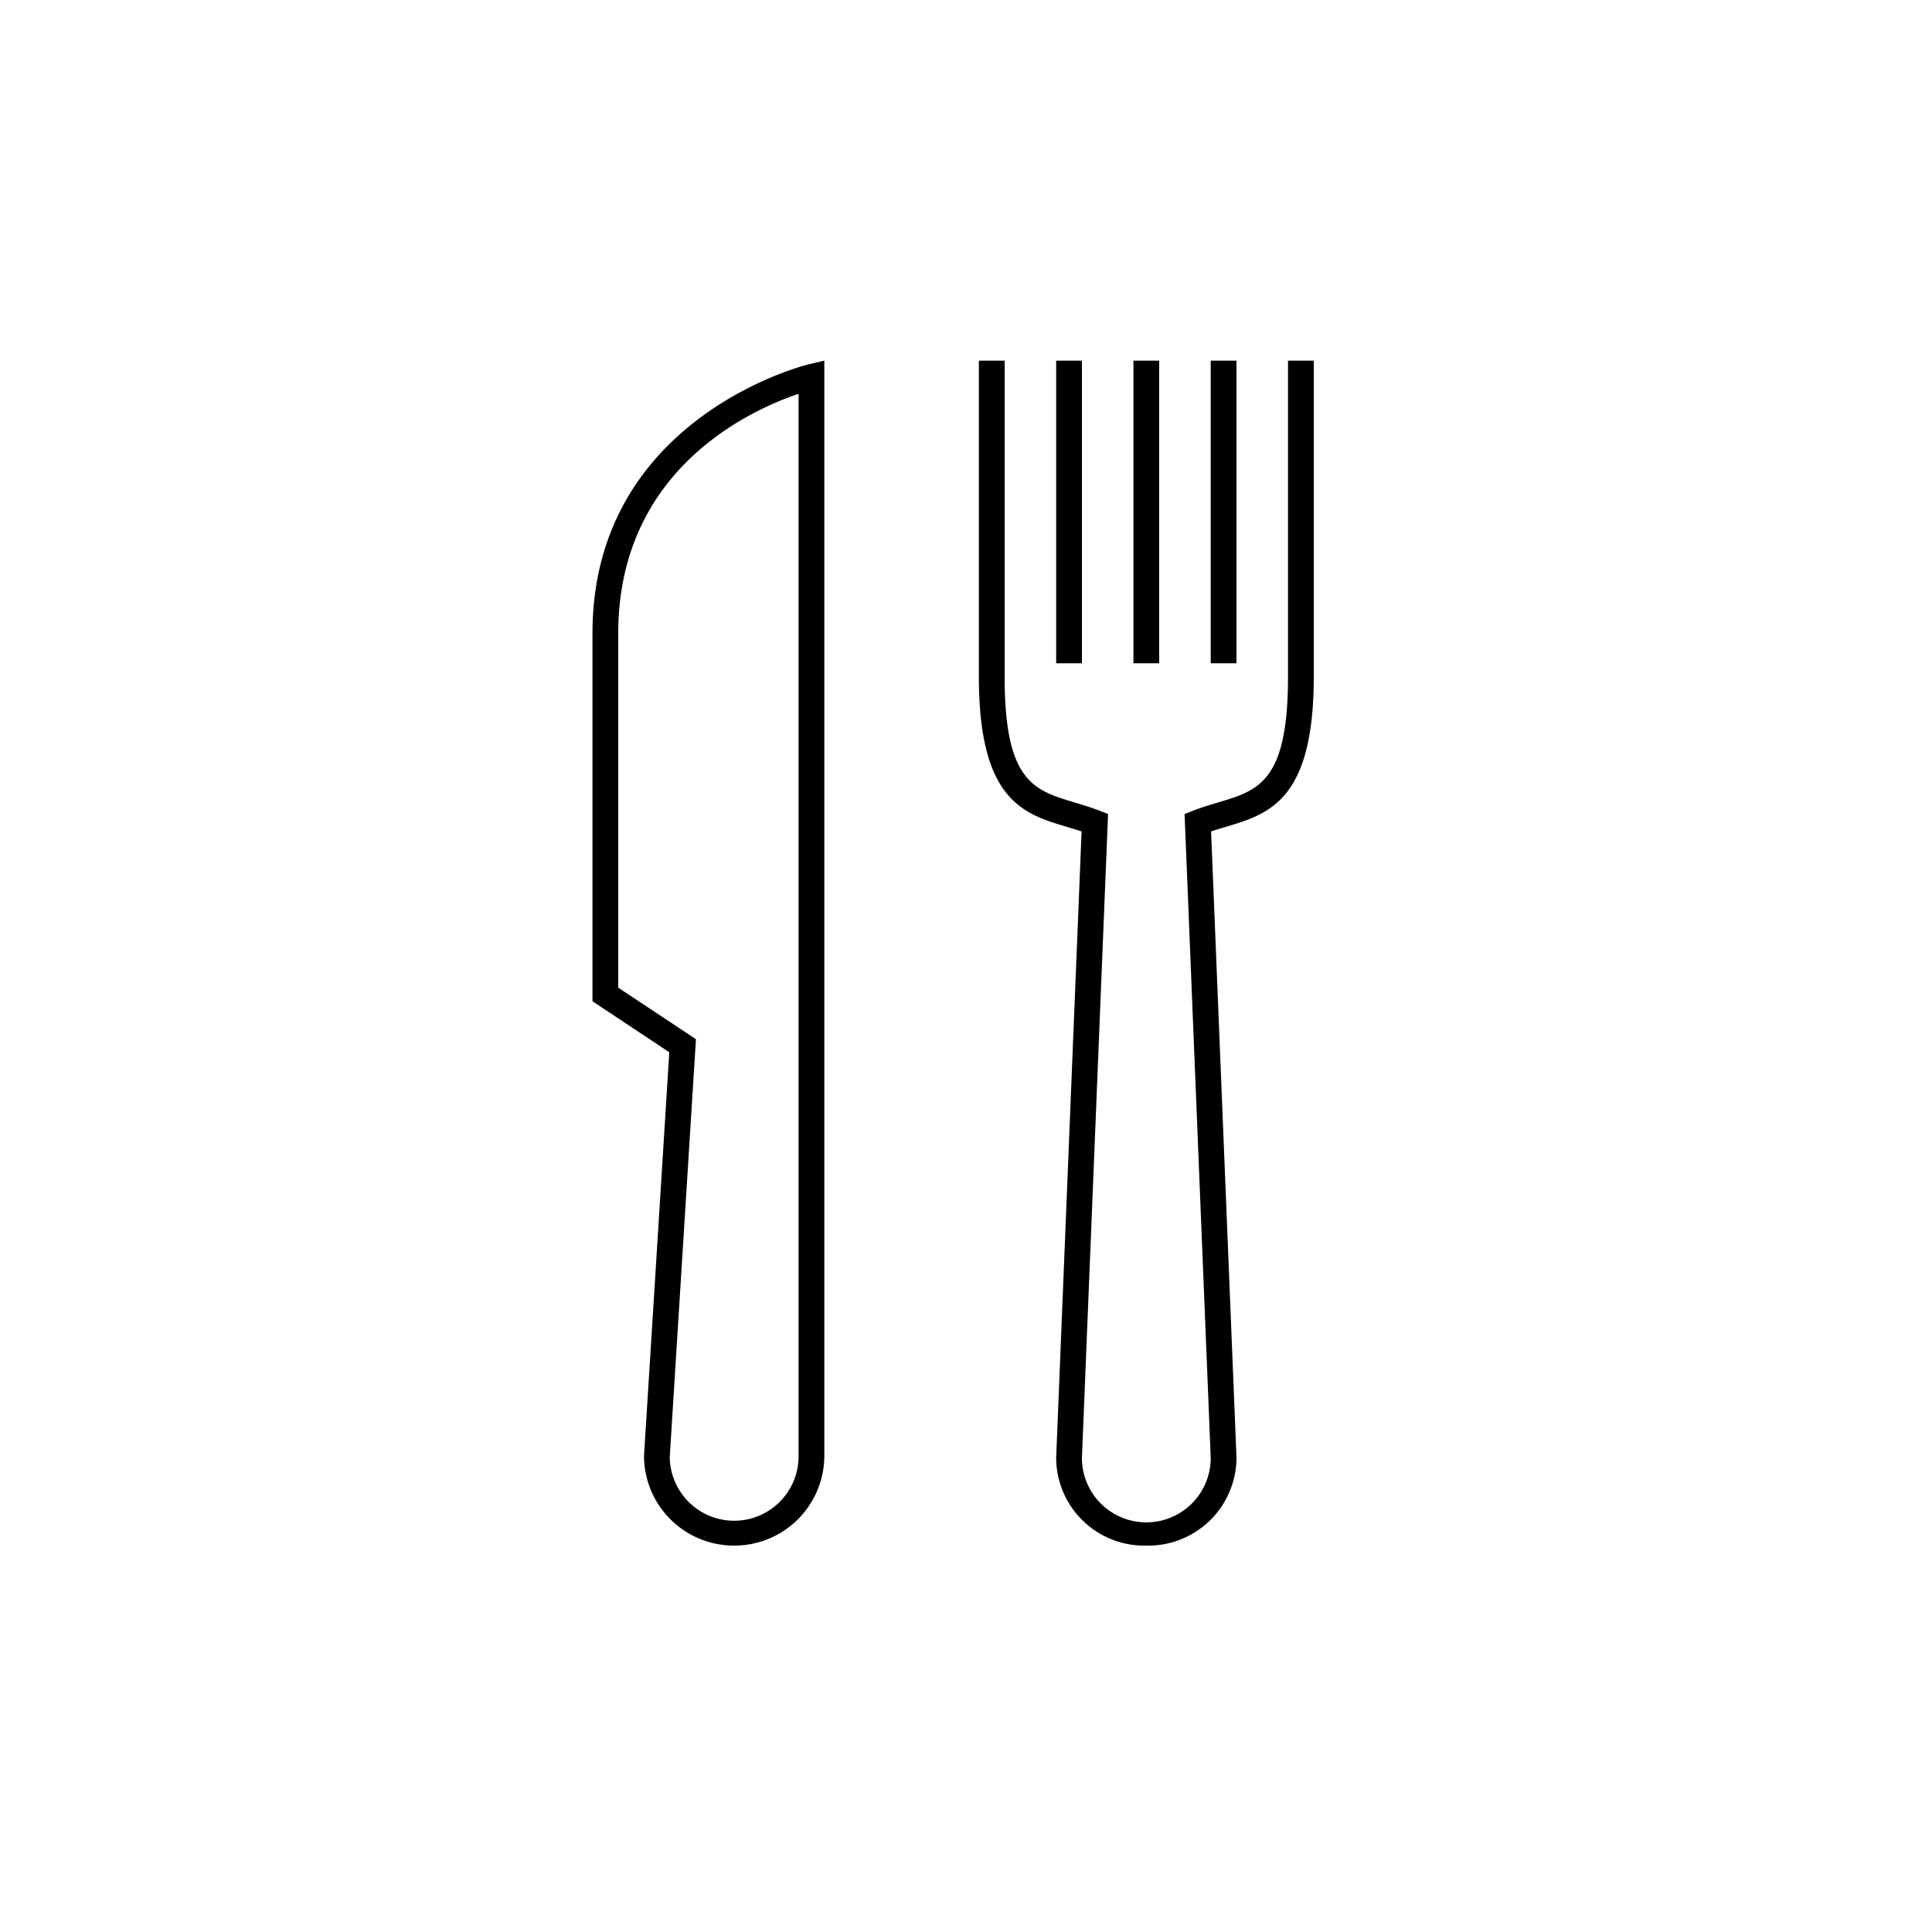
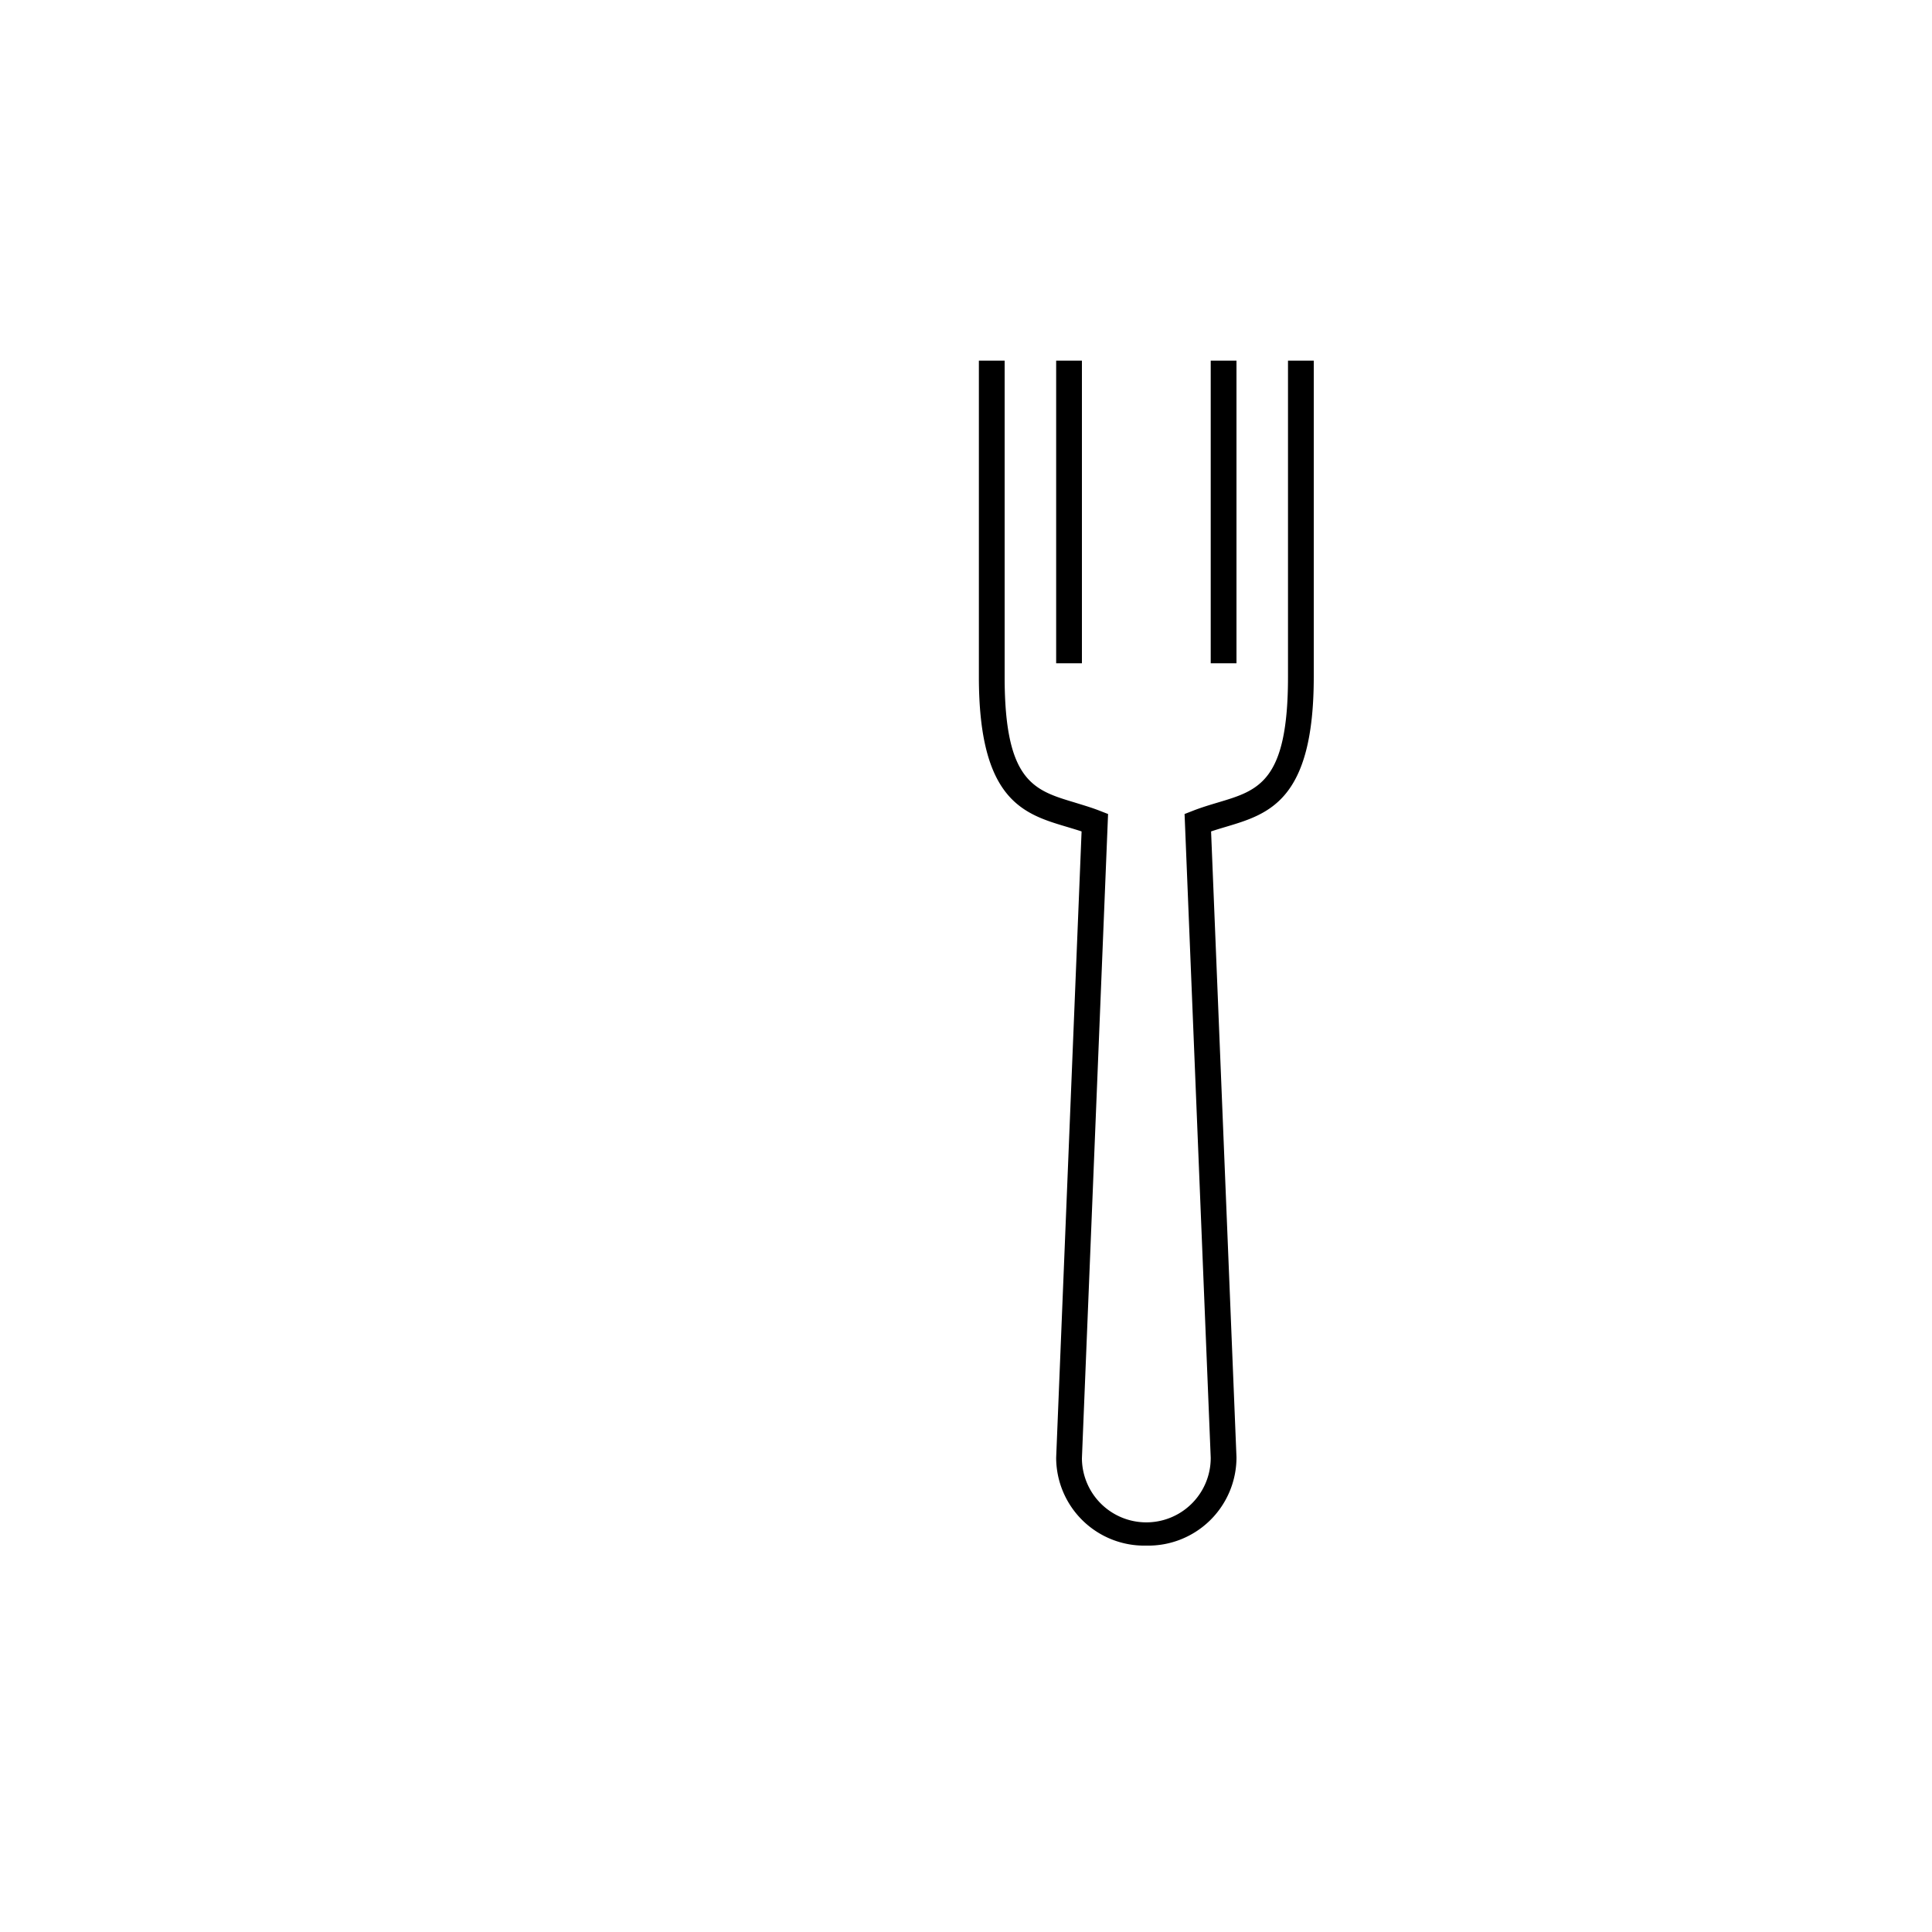
<svg xmlns="http://www.w3.org/2000/svg" width="75" height="75" viewBox="0 0 75 75">
  <title>large_restaurant</title>
-   <rect x="44" y="14" width="1" height="11.748" />
  <rect x="41" y="14" width="1" height="11.748" />
  <path d="M44.5,60A3.42,3.42,0,0,1,41,56.589l.987-24.313c-.189-.063-.378-.119-.563-.175C39.74,31.6,38,31.08,38,26.277V14h1V26.277c0,4.064,1.137,4.4,2.71,4.873.319.1.646.193.974.321l.331.129L42,56.608a2.5,2.5,0,0,0,5-.02L45.985,31.6l.331-.129c.327-.128.654-.225.974-.321,1.573-.469,2.71-.808,2.71-4.873V14h1V26.277c0,4.8-1.74,5.322-3.423,5.824-.186.055-.374.112-.563.175L48,56.569A3.425,3.425,0,0,1,44.5,60Z" />
-   <path d="M28.5,60A3.494,3.494,0,0,1,25,56.52l.982-15.671L23,38.869V24.587c0-8.38,8.3-10.423,8.385-10.442L32,14V56.52A3.494,3.494,0,0,1,28.5,60ZM24,38.341l3.017,2L26,56.55a2.5,2.5,0,0,0,5-.03V15.289c-1.823.611-7,2.91-7,9.3Z" />
  <rect x="47" y="14" width="1" height="11.748" />
</svg>